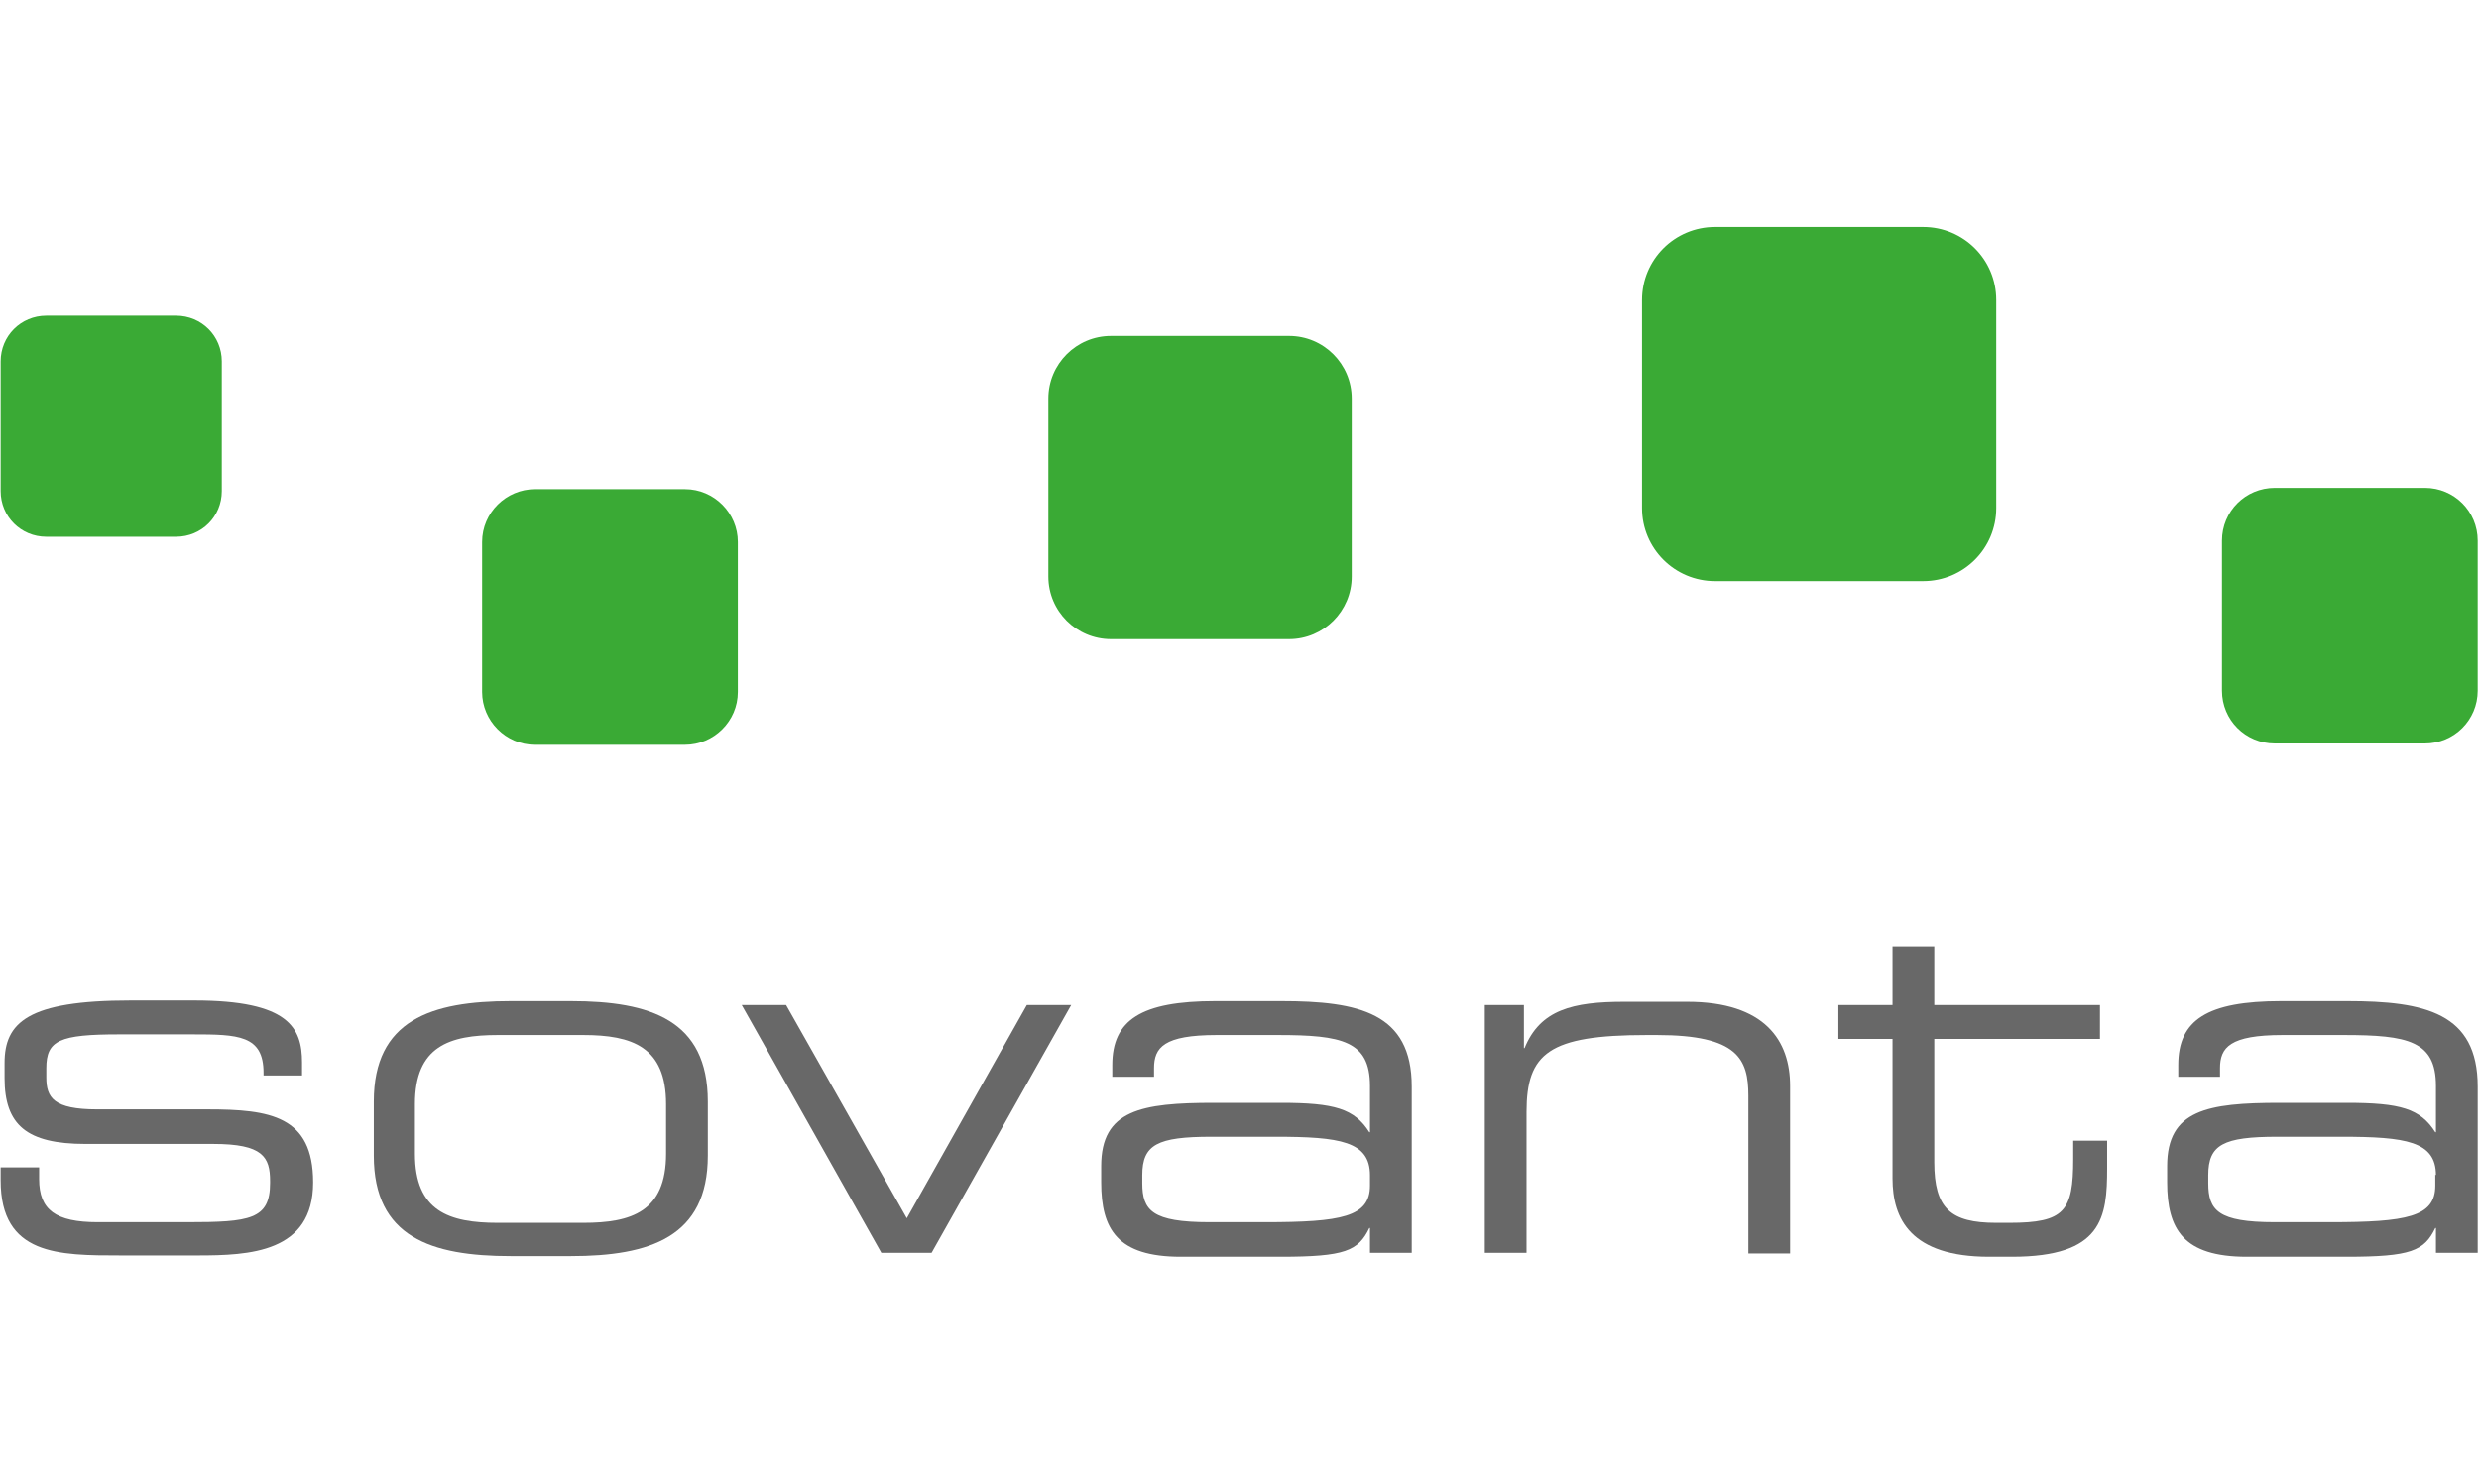
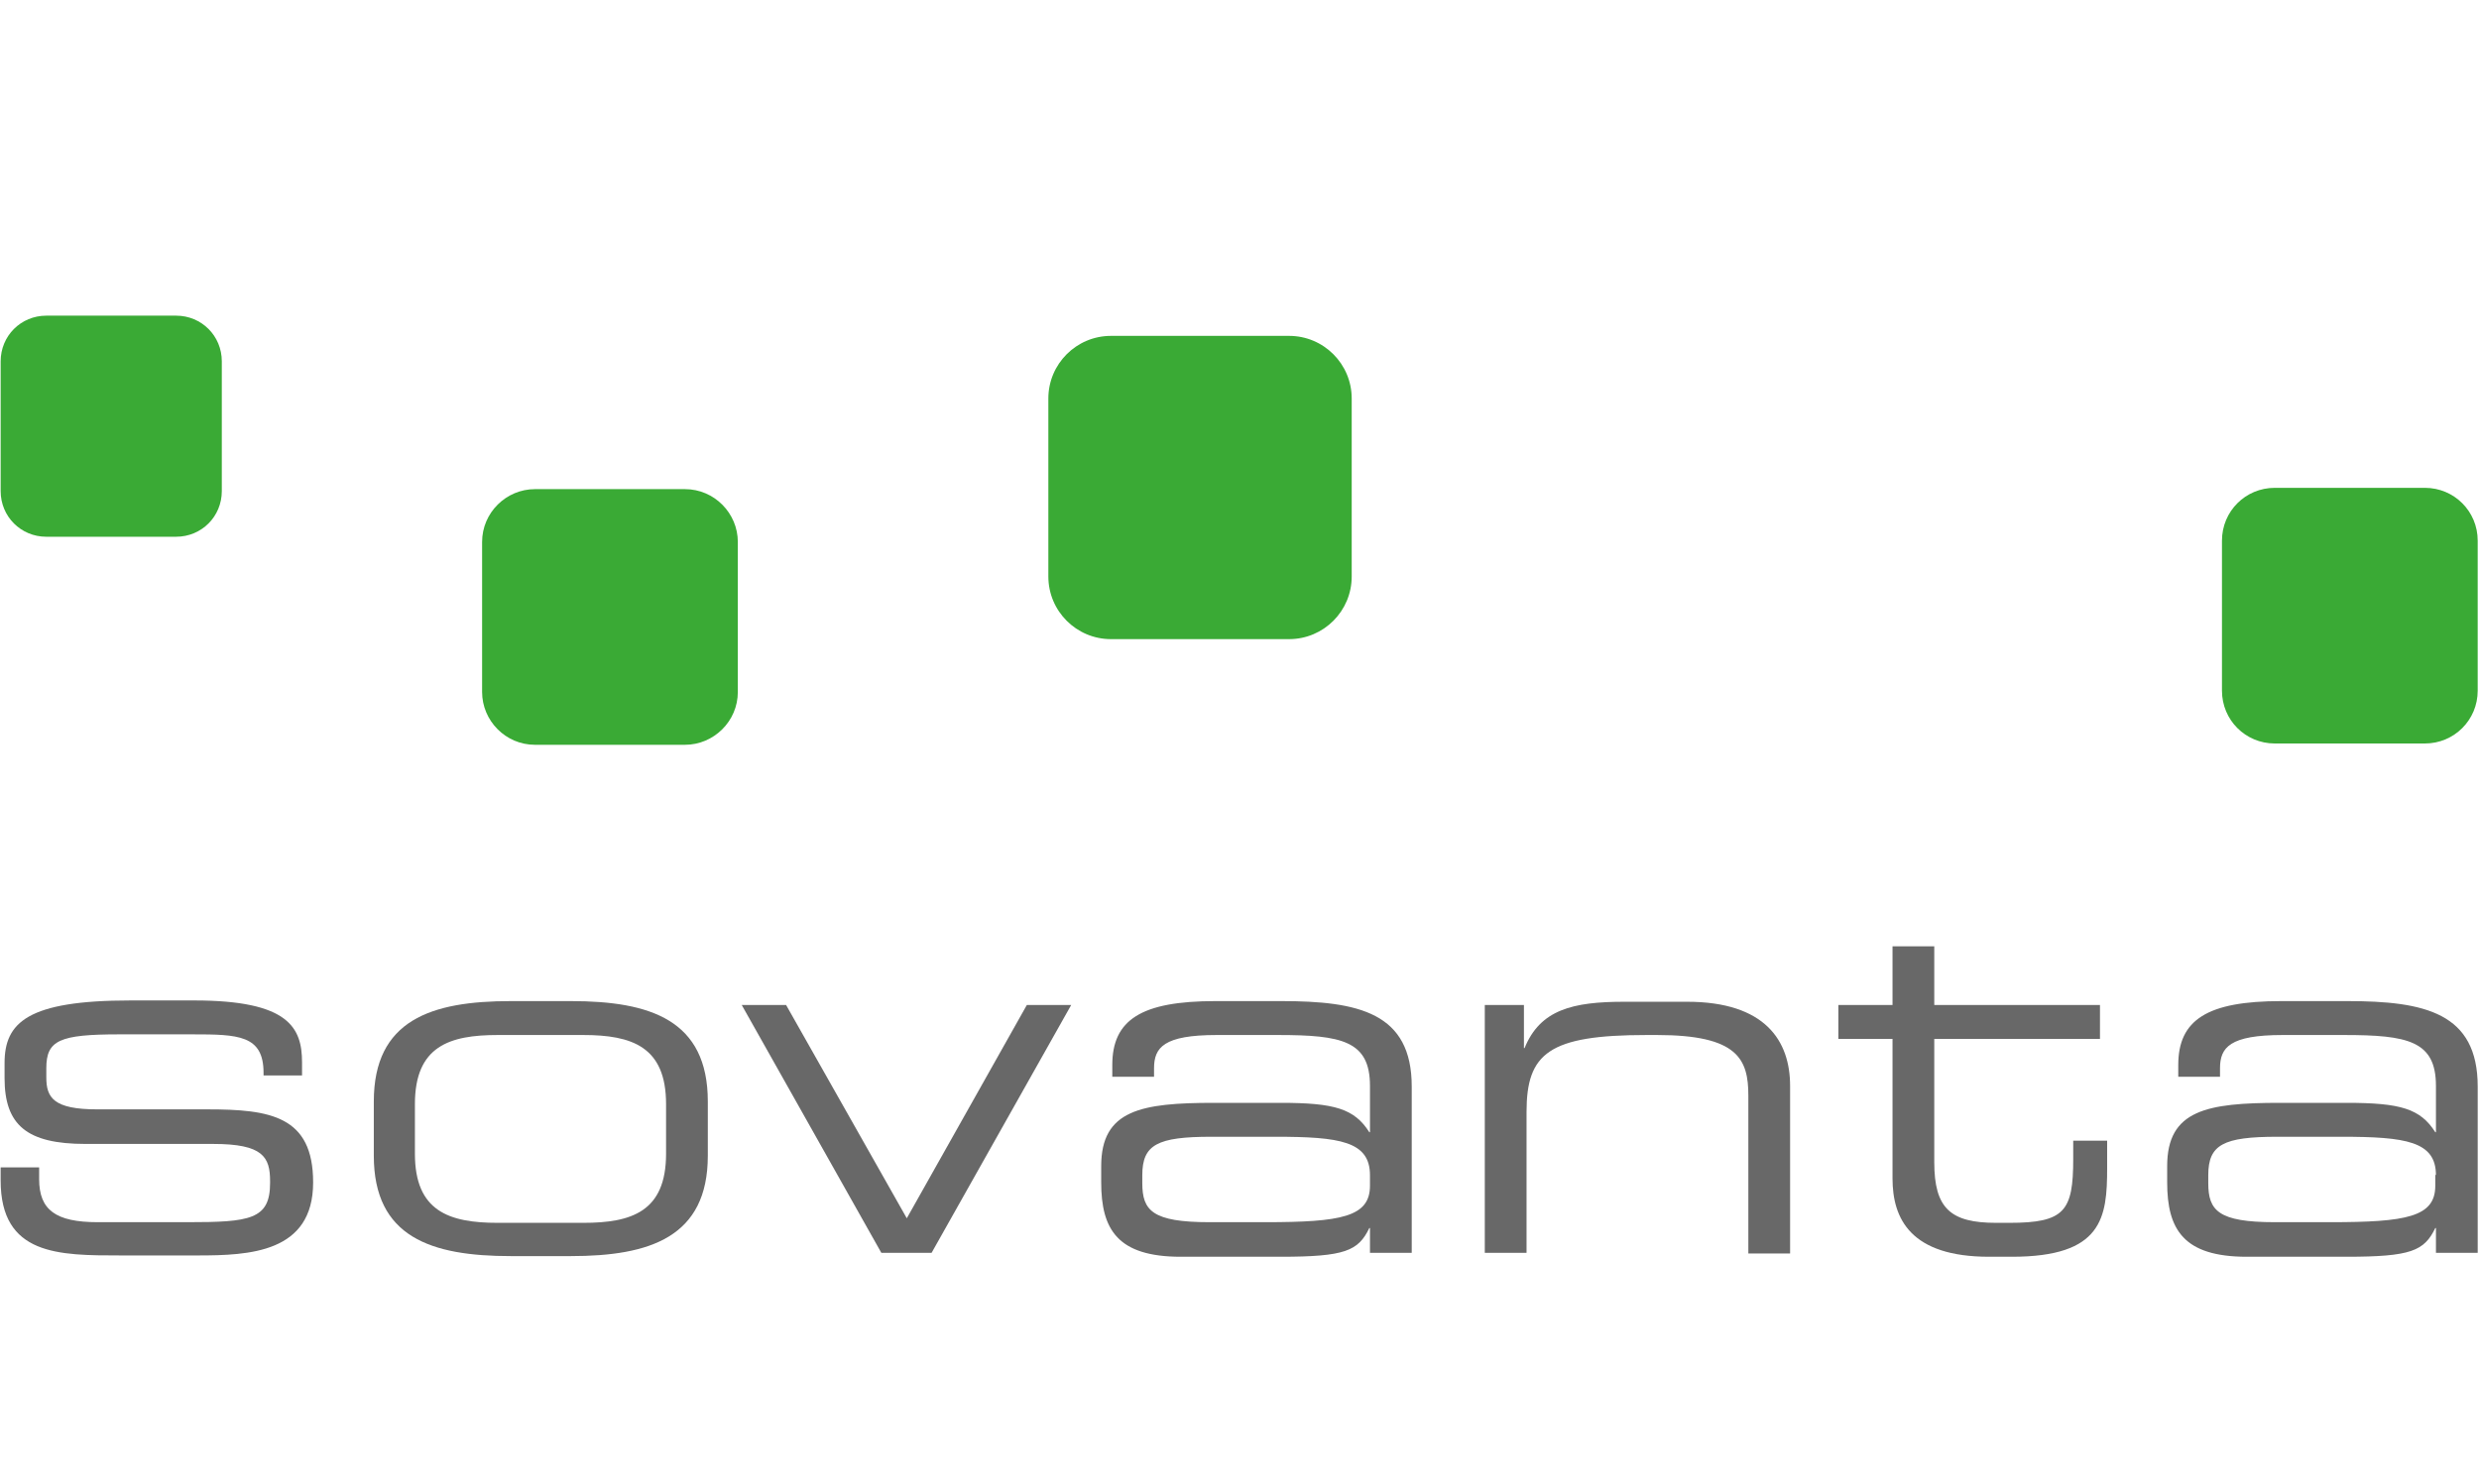
<svg xmlns="http://www.w3.org/2000/svg" id="Ebene_1" version="1.1" viewBox="0 0 380 227.6">
  <defs>
    <style> .st0 { fill: #ecb8bf; } .st1 { fill: #3aaa35; } .st2 { display: none; } .st3 { fill: #686868; } </style>
  </defs>
  <g id="Logo">
    <path class="st3" d="M.1,179h5.9v1.8c0,4.7,2.5,6.6,9,6.6h13.7c9.6,0,12.7-.4,12.7-6v-.3c0-3.7-1.1-5.7-8.7-5.7H13.1c-9,0-12.4-2.9-12.4-10.1v-2.3c0-6.2,3.5-9.6,19.3-9.6h9.8c14.5,0,16.5,4.2,16.5,9.5v2h-5.9v-.4c0-5.8-3.9-5.9-10.9-5.9h-11.2c-9.2,0-11.2.9-11.2,5.2v1.4c0,3.1,1.1,4.9,7.8,4.9h16.9c9.6,0,16.2,1,16.2,11.2h0c0,10.8-9.8,11.2-17.7,11.2h-11.8c-9.5,0-18.4,0-18.4-11.5v-2.3h0v.3Z" />
    <path class="st3" d="M102.1,169.3c0-8.8-5.2-10.6-12.7-10.6h-13.1c-7.4,0-12.7,1.7-12.7,10.6v7.6c0,8.8,5.2,10.6,12.7,10.6h13.1c7.4,0,12.7-1.7,12.7-10.6v-7.6h0ZM57.3,168.9c0-12.5,8.8-15.4,21-15.4h9.2c12.2,0,21,2.9,21,15.4v8.3c0,12.5-8.9,15.4-21,15.4h-9.2c-12.2,0-21-2.9-21-15.4,0,0,0-8.3,0-8.3Z" />
    <polygon class="st3" points="113.7 154.1 120.5 154.1 139 186.8 157.4 154.1 164.2 154.1 142.8 192.1 135.1 192.1 113.7 154.1" />
    <path class="st3" d="M210,180.2c0-5.2-4.6-5.9-14.5-5.9h-9.8c-8.3,0-10.6,1.2-10.6,5.9v1.2c0,4.2,1.5,6,10.3,6h8.5c11.7,0,16.1-.8,16.1-5.6v-1.7h0ZM210,188.3h-.1c-1.7,3.5-3.7,4.4-13.6,4.4h-15.3c-9.7,0-12.2-4.2-12.2-11.4v-2.5c0-8.6,6.1-9.7,17.3-9.7h10.2c8.3,0,11.3.9,13.6,4.5h.1v-7.1c0-6.9-4.3-7.8-14.1-7.8h-9.4c-8.1,0-9.6,1.9-9.6,5.1v1.3h-6.4v-1.8c0-6.9,4.4-9.8,15.8-9.8h10.1c11.9,0,20,1.8,20,13.1v25.5h-6.4v-3.8h0Z" />
    <path class="st3" d="M227.7,154.1h5.9v6.6h.1c2.4-5.9,7.4-7.1,15.3-7.1h9.6c12,0,15.8,6,15.8,12.9v25.7h-6.4v-24.2c0-5.6-1.6-9.3-14-9.3h-1.6c-15,0-18.4,2.8-18.4,11.8v21.6h-6.4v-38h0Z" />
    <path class="st3" d="M290.1,159.3h-8.3v-5.2h8.3v-9h6.4v9h25.4v5.2h-25.4v18.9c0,7.1,2.5,9.3,9.5,9.3h2c8.5,0,9.8-1.8,9.8-9.8v-2.8h5.2v4.2c0,7.6-.7,13.6-14.6,13.6h-3.5c-12,0-14.8-5.8-14.8-12v-21.4h0Z" />
    <path class="st3" d="M373.4,180.2c0-5.2-4.6-5.9-14.5-5.9h-9.8c-8.3,0-10.6,1.2-10.6,5.9v1.2c0,4.2,1.5,6,10.2,6h8.5c11.7,0,16.1-.8,16.1-5.6v-1.7h0ZM373.4,188.3h-.1c-1.7,3.5-3.7,4.4-13.6,4.4h-15.3c-9.7,0-12.2-4.2-12.2-11.4v-2.5c0-8.6,6.1-9.7,17.3-9.7h10.2c8.3,0,11.3.9,13.6,4.5h.1v-7.1c0-6.9-4.3-7.8-14.1-7.8h-9.4c-8.1,0-9.6,1.9-9.6,5.1v1.3h-6.4v-1.8c0-6.9,4.4-9.8,15.8-9.8h10.1c11.9,0,20,1.8,20,13.1v25.5h-6.4v-3.8h0Z" />
    <path class="st1" d="M34,75.3c0,3.9-3.1,7-7,7H7.1c-3.9,0-7-3.1-7-7v-19.9c0-3.9,3.1-7,7-7h19.9c3.9,0,7,3.1,7,7v19.9Z" />
    <path class="st1" d="M207.2,88.4c0,5.3-4.3,9.6-9.6,9.6h-27.3c-5.3,0-9.6-4.3-9.6-9.6v-27.3c0-5.3,4.3-9.6,9.6-9.6h27.3c5.3,0,9.6,4.3,9.6,9.6v27.3Z" />
    <path class="st1" d="M113.1,106.1c0,4.5-3.7,8.1-8.1,8.1h-23c-4.5,0-8.1-3.7-8.1-8.1v-23c0-4.5,3.7-8.1,8.1-8.1h23c4.5,0,8.1,3.7,8.1,8.1v23Z" />
-     <path class="st1" d="M306,77.9c0,6.2-5,11.2-11.2,11.2h-31.9c-6.2,0-11.2-5-11.2-11.2v-31.9c0-6.2,5-11.2,11.2-11.2h31.9c6.2,0,11.2,5,11.2,11.2v31.9Z" />
    <path class="st1" d="M379.8,105.9c0,4.5-3.6,8.1-8.1,8.1h-23c-4.5,0-8.1-3.6-8.1-8.1v-23c0-4.5,3.6-8.1,8.1-8.1h23c4.5,0,8.1,3.6,8.1,8.1v23Z" />
  </g>
  <g id="Clearspace" class="st2">
    <g>
-       <path class="st0" d="M255.1,21.1h6v1.9c0,4.7,2.5,6.6,9,6.6h13.7c9.6,0,12.7-.4,12.7-6v-.3c0-3.7-1-5.7-8.7-5.7h-19.8c-9,0-12.4-2.9-12.4-10.1v-2.2c0-6.2,3.5-9.6,19.3-9.6h9.8c14.5,0,16.5,4.2,16.5,9.6v2h-6v-.4c0-5.8-3.9-6-10.9-6h-11.2c-9.2,0-11.2.9-11.2,5.2v1.4c0,3.1,1,4.9,7.8,4.9h16.9c9.6,0,16.2,1,16.2,11.3h0c0,10.8-9.8,11.1-17.7,11.1h-11.8c-9.5,0-18.4,0-18.4-11.4v-2.3h.2,0Z" />
-       <path class="st0" d="M255.1-18.2h6v1.9c0,4.7,2.5,6.6,9,6.6h13.7c9.6,0,12.7-.4,12.7-6v-.3c0-3.7-1-5.7-8.7-5.7h-19.8c-9,0-12.4-2.9-12.4-10.1v-2.2c0-6.2,3.5-9.6,19.3-9.6h9.8c14.5,0,16.5,4.2,16.5,9.6v2h-6v-.4c0-5.8-3.9-6-10.9-6h-11.2c-9.2,0-11.2.9-11.2,5.2v1.4c0,3.1,1,4.9,7.8,4.9h16.9c9.6,0,16.2,1,16.2,11.3h0c0,10.8-9.8,11.2-17.7,11.2h-11.8c-9.5,0-18.4,0-18.4-11.4v-2.3h.2Z" />
-     </g>
+       </g>
    <path class="st0" d="M255.1,257.6h6v1.9c0,4.7,2.5,6.6,9,6.6h13.7c9.6,0,12.7-.4,12.7-6v-.3c0-3.7-1-5.7-8.7-5.7h-19.8c-9,0-12.4-2.9-12.4-10.1v-2.2c0-6.2,3.5-9.6,19.3-9.6h9.8c14.5,0,16.5,4.2,16.5,9.6v2h-6v-.4c0-5.8-3.9-6-10.9-6h-11.2c-9.2,0-11.2.9-11.2,5.2v1.4c0,3.1,1,4.9,7.8,4.9h16.9c9.6,0,16.2,1,16.2,11.3h0c0,10.8-9.8,11.2-17.7,11.2h-11.8c-9.5,0-18.4,0-18.4-11.4v-2.3h.2Z" />
    <path class="st0" d="M255.1,218.3h6v1.9c0,4.7,2.5,6.6,9,6.6h13.7c9.6,0,12.7-.4,12.7-6v-.3c0-3.7-1-5.7-8.7-5.7h-19.8c-9,0-12.4-2.9-12.4-10.1v-2.2c0-6.2,3.5-9.6,19.3-9.6h9.8c14.5,0,16.5,4.2,16.5,9.6v2h-6v-.4c0-5.8-3.9-6-10.9-6h-11.2c-9.2,0-11.2.9-11.2,5.2v1.4c0,3.1,1,4.9,7.8,4.9h16.9c9.6,0,16.2,1,16.2,11.3h0c0,10.8-9.8,11.2-17.7,11.2h-11.8c-9.5,0-18.4,0-18.4-11.4v-2.3h.2Z" />
    <g>
      <path class="st0" d="M444.9,192.8v-6h1.9c4.7,0,6.6-2.5,6.6-9v-13.7c0-9.6-.4-12.7-6-12.7h-.3c-3.7,0-5.7,1-5.7,8.7v19.8c0,9-2.9,12.4-10.1,12.4h-2.2c-6.2,0-9.6-3.5-9.6-19.3v-9.8c0-14.5,4.2-16.5,9.6-16.5h2v6h-.4c-5.8,0-6,3.9-6,10.9v11.2c0,9.2.9,11.2,5.2,11.2h1.4c3.1,0,4.9-1,4.9-7.8v-16.9c0-9.6,1-16.2,11.3-16.2h0c10.7,0,11,9.8,11,17.7v11.8c0,9.5,0,18.4-11.4,18.4h-2.3v-.2h.1Z" />
      <path class="st0" d="M405.6,192.8v-6h1.9c4.7,0,6.6-2.5,6.6-9v-13.7c0-9.6-.4-12.7-6-12.7h-.3c-3.7,0-5.7,1-5.7,8.7v19.8c0,9-2.9,12.4-10.1,12.4h-2.2c-6.2,0-9.6-3.5-9.6-19.3v-9.8c0-14.5,4.2-16.5,9.6-16.5h2v6h-.4c-5.8,0-6,3.9-6,10.9v11.2c0,9.2.9,11.2,5.2,11.2h1.4c3.1,0,4.9-1,4.9-7.8v-16.9c0-9.6,1-16.2,11.3-16.2h.1c10.7,0,11,9.8,11,17.7v11.8c0,9.5,0,18.4-11.4,18.4h-2.3v-.2h0Z" />
    </g>
    <g>
      <path class="st0" d="M-13.7,192.8v-6h1.9c4.7,0,6.6-2.5,6.6-9v-13.7c0-9.6-.4-12.7-6-12.7h-.3c-3.7,0-5.7,1-5.7,8.7v19.8c0,9-2.9,12.4-10.1,12.4h-2.2c-6.2,0-9.6-3.5-9.6-19.3v-9.8c0-14.5,4.2-16.5,9.6-16.5h2v6h-.4c-5.8,0-6,3.9-6,10.9v11.2c0,9.2.9,11.2,5.2,11.2h1.4c3.1,0,4.9-1,4.9-7.8v-16.9c0-9.6,1-16.2,11.3-16.2h0C-.4,145.1-.1,154.9-.1,162.8v11.8c0,9.5,0,18.4-11.4,18.4h-2.3v-.2h.1Z" />
-       <path class="st0" d="M-53,192.8v-6h1.9c4.7,0,6.6-2.5,6.6-9v-13.7c0-9.6-.4-12.7-6-12.7h-.3c-3.7,0-5.7,1-5.7,8.7v19.8c0,9-2.9,12.4-10.1,12.4h-2.2c-6.2,0-9.6-3.5-9.6-19.3v-9.8c0-14.5,4.2-16.5,9.6-16.5h2v6h-.4c-5.8,0-6,3.9-6,10.9v11.2c0,9.2.9,11.2,5.2,11.2h1.4c3.1,0,4.9-1,4.9-7.8v-16.9c0-9.6,1-16.2,11.3-16.2h0c10.7,0,11,9.8,11,17.7v11.8c0,9.5,0,18.4-11.4,18.4h-2.3v-.2h0Z" />
    </g>
-     <path class="st0" d="M258.4,290.9h41.5c-2.8-2.5-7.5-2.8-13.2-2.8h-16.9c-6.7,0-7.8-1.8-7.8-4.9v-1.4c0-4.3,2-5.2,11.2-5.2h11.2c7,0,10.9.1,10.9,6v.4h6v-2c0-5.4-2-9.6-16.5-9.6h-9.8c-15.8,0-19.3,3.4-19.3,9.6v2.2c0,3.6.8,6.1,2.8,7.8h-.1Z" />
  </g>
</svg>